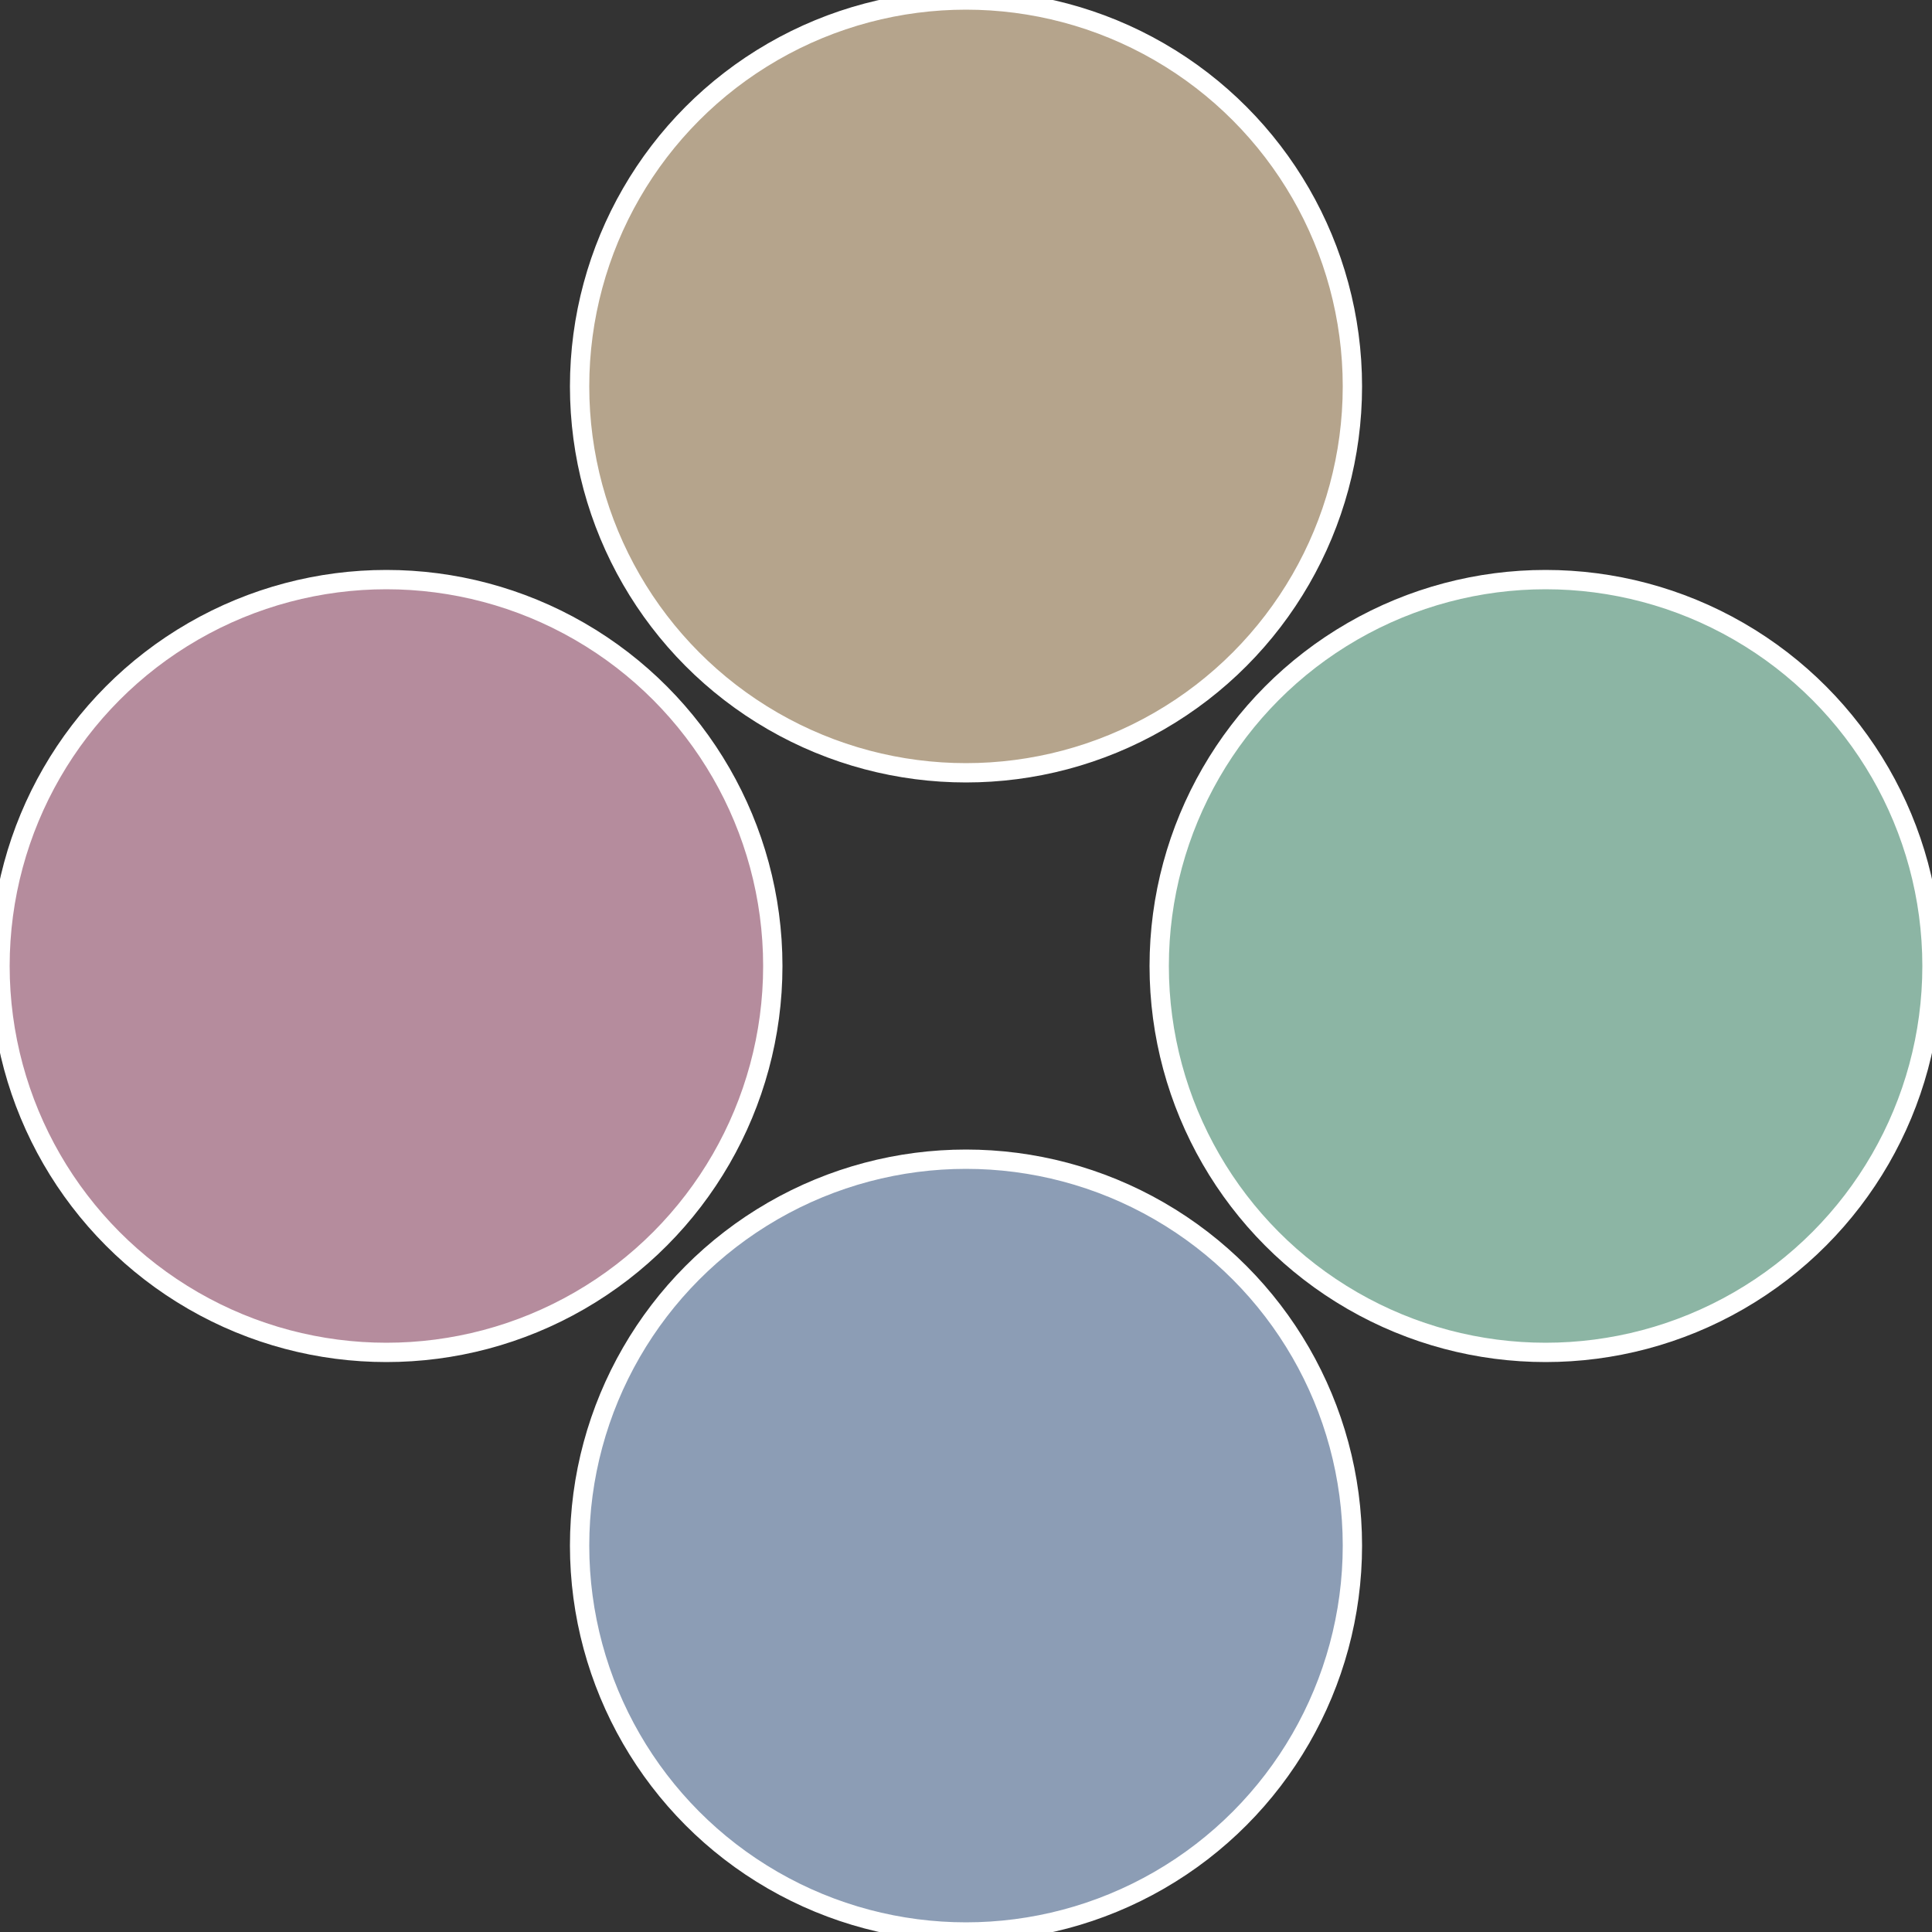
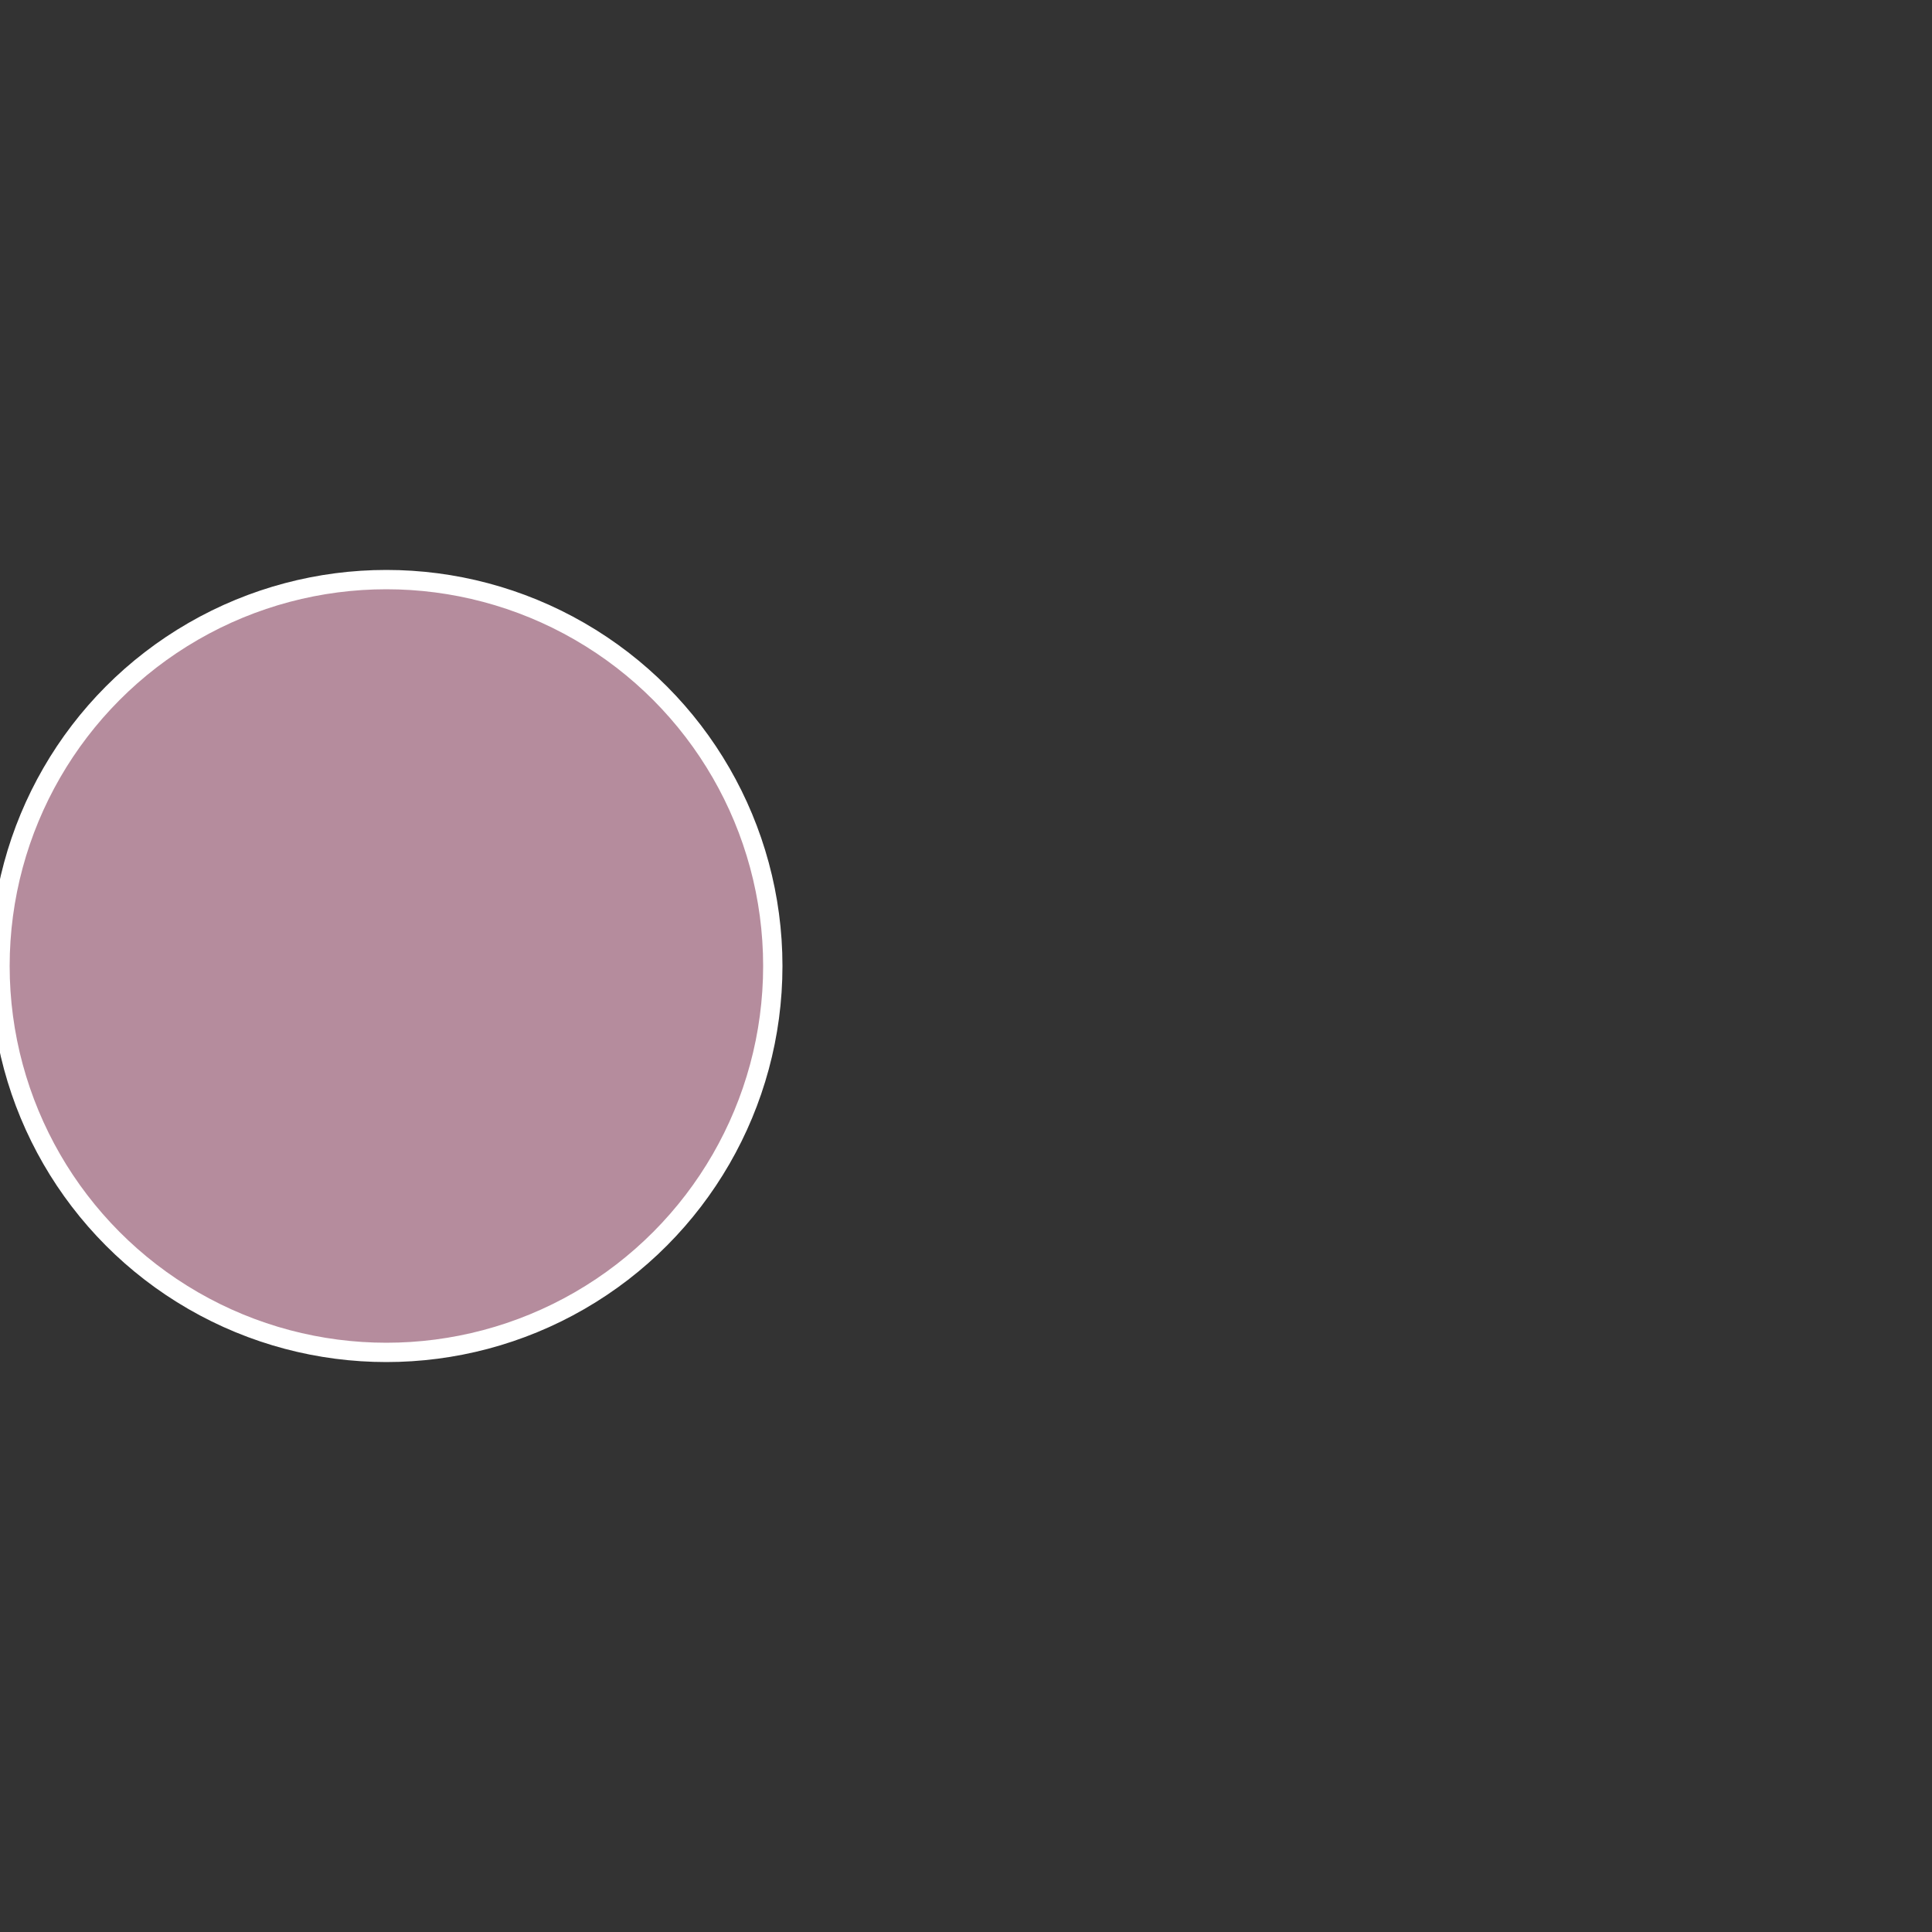
<svg xmlns="http://www.w3.org/2000/svg" width="500" height="500" viewBox="-1 -1 2 2">
  <rect x="-1" y="-1" width="2" height="2" fill="#333333" stroke="none" />
-   <circle cx="0.6" cy="0" r="0.4" fill="#8cb5a4" stroke="#fff" stroke-width="1%" />
-   <circle cx="3.6739403974421E-17" cy="0.6" r="0.4" fill="#8c9db5" stroke="#fff" stroke-width="1%" />
  <circle cx="-0.6" cy="7.3478807948841E-17" r="0.4" fill="#b58c9d" stroke="#fff" stroke-width="1%" />
-   <circle cx="-1.1021821192326E-16" cy="-0.6" r="0.4" fill="#b5a48c" stroke="#fff" stroke-width="1%" />
</svg>